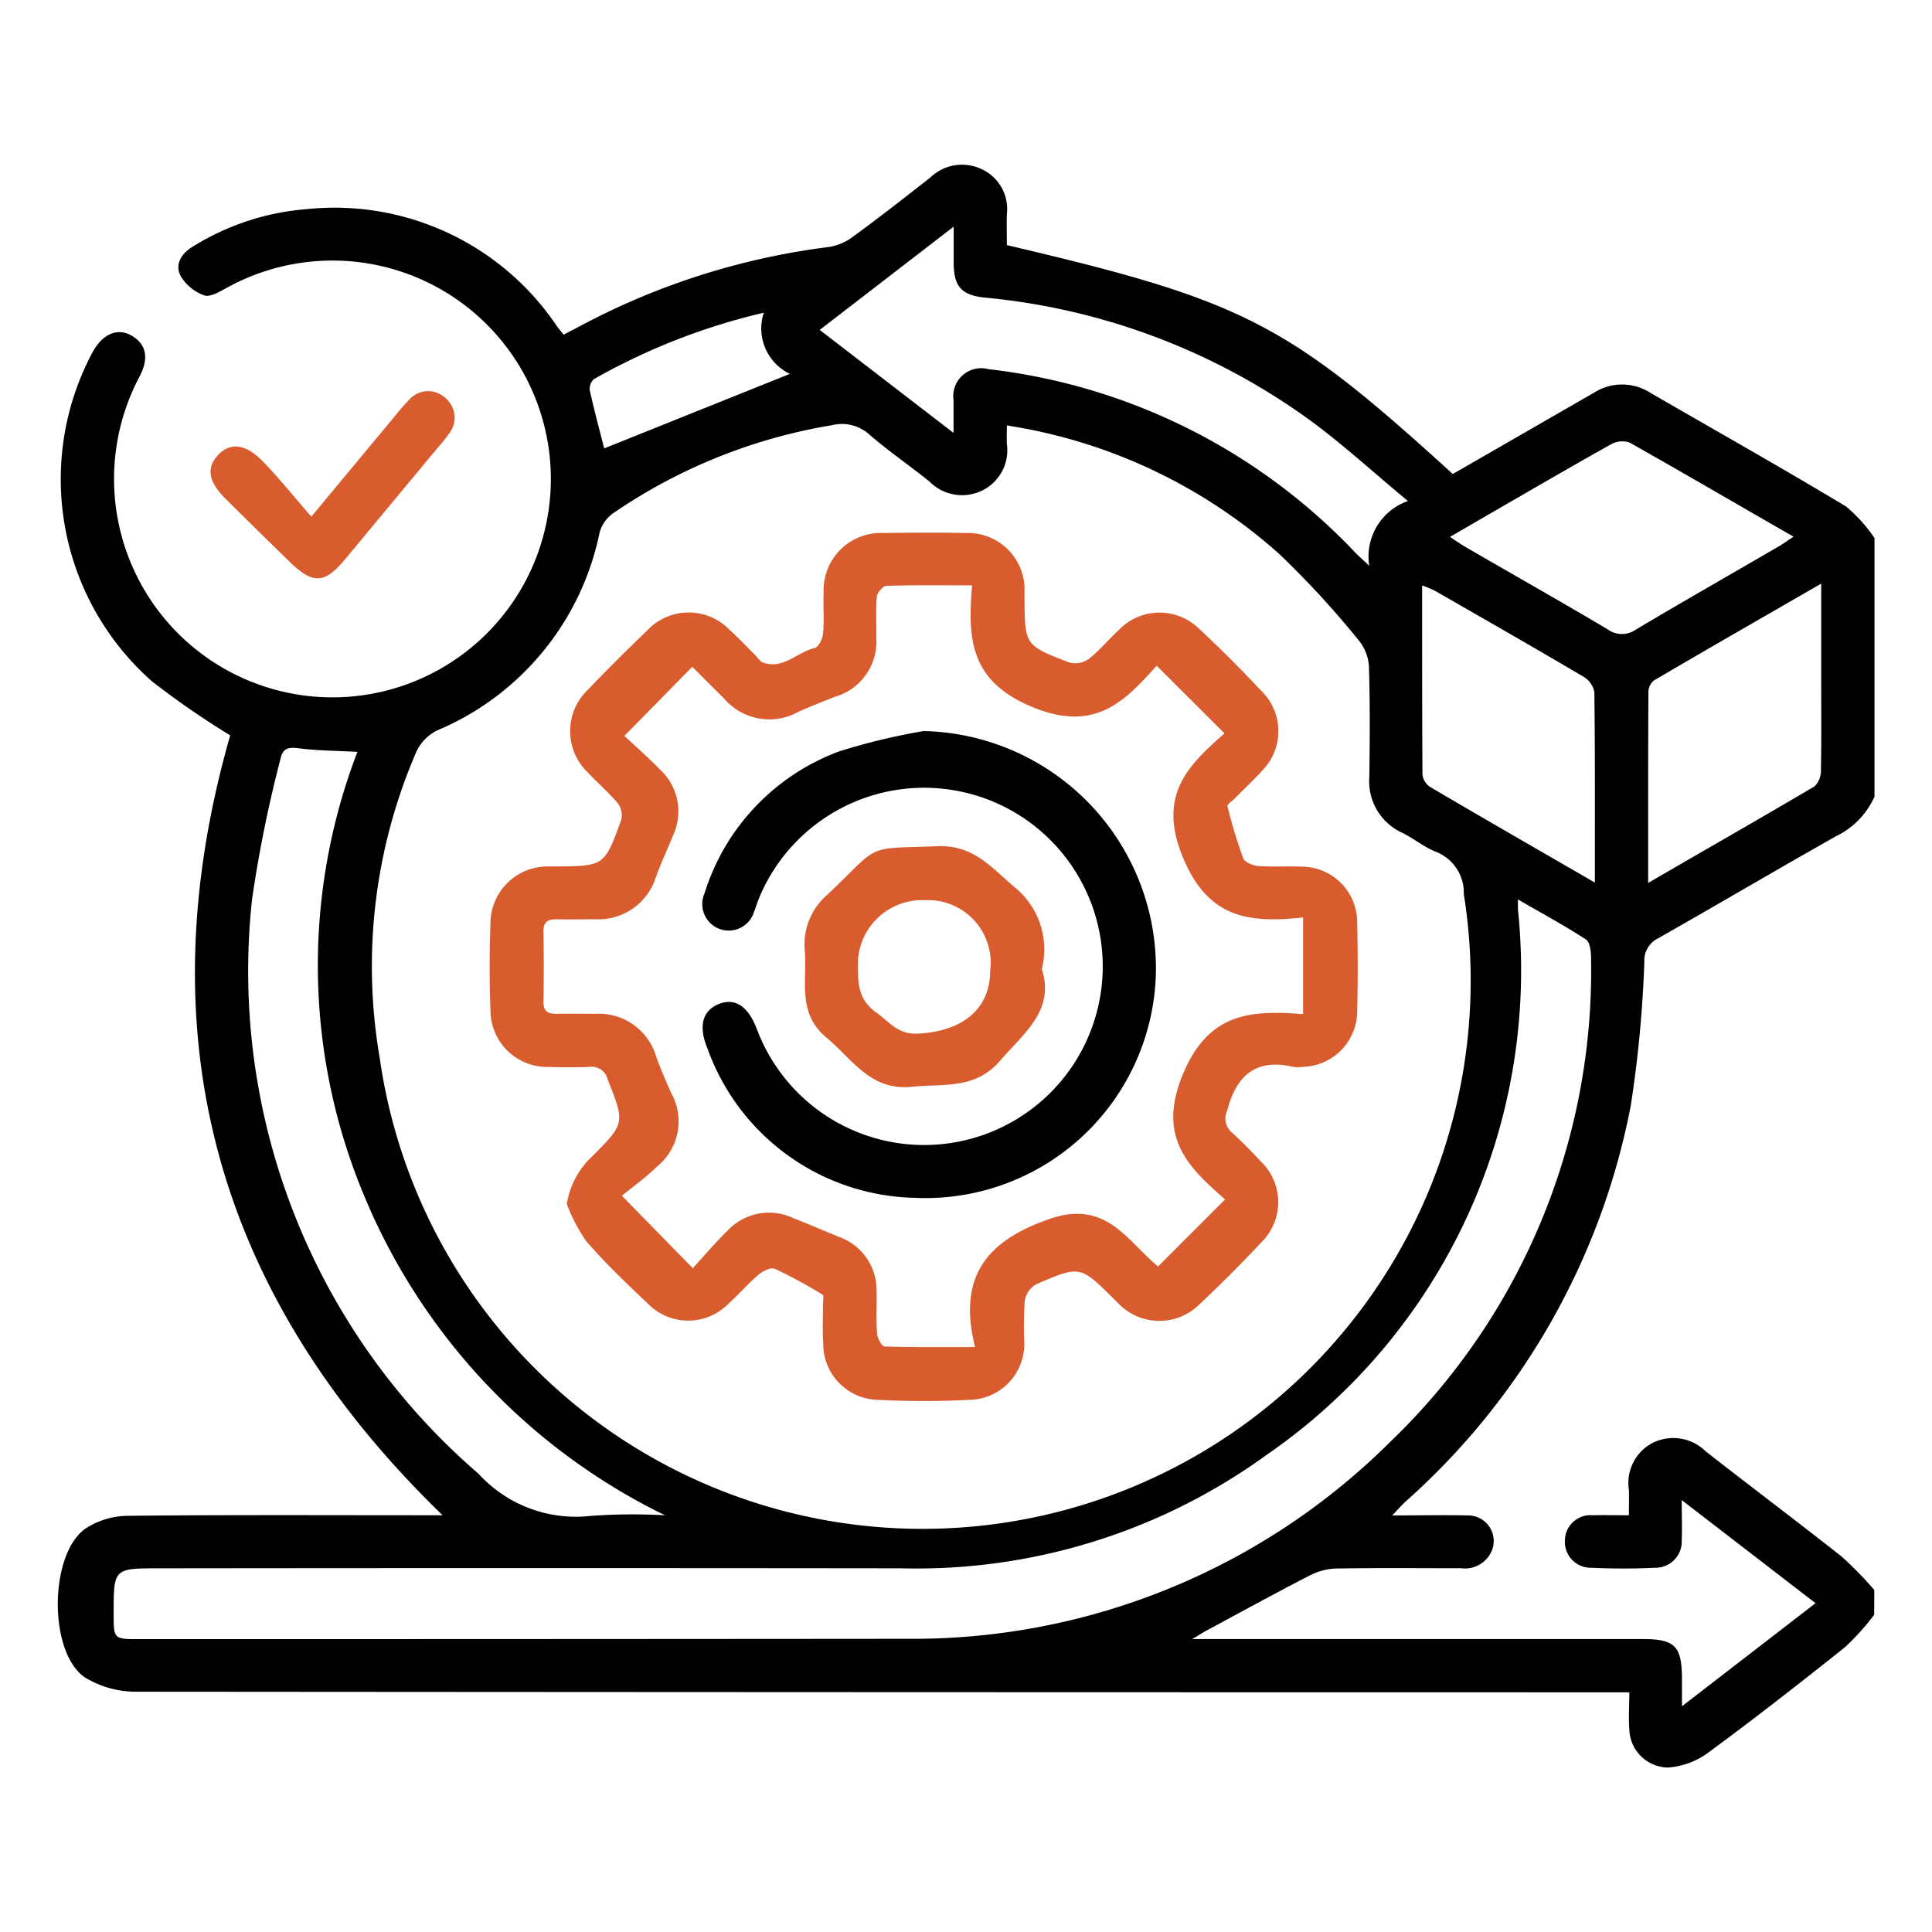
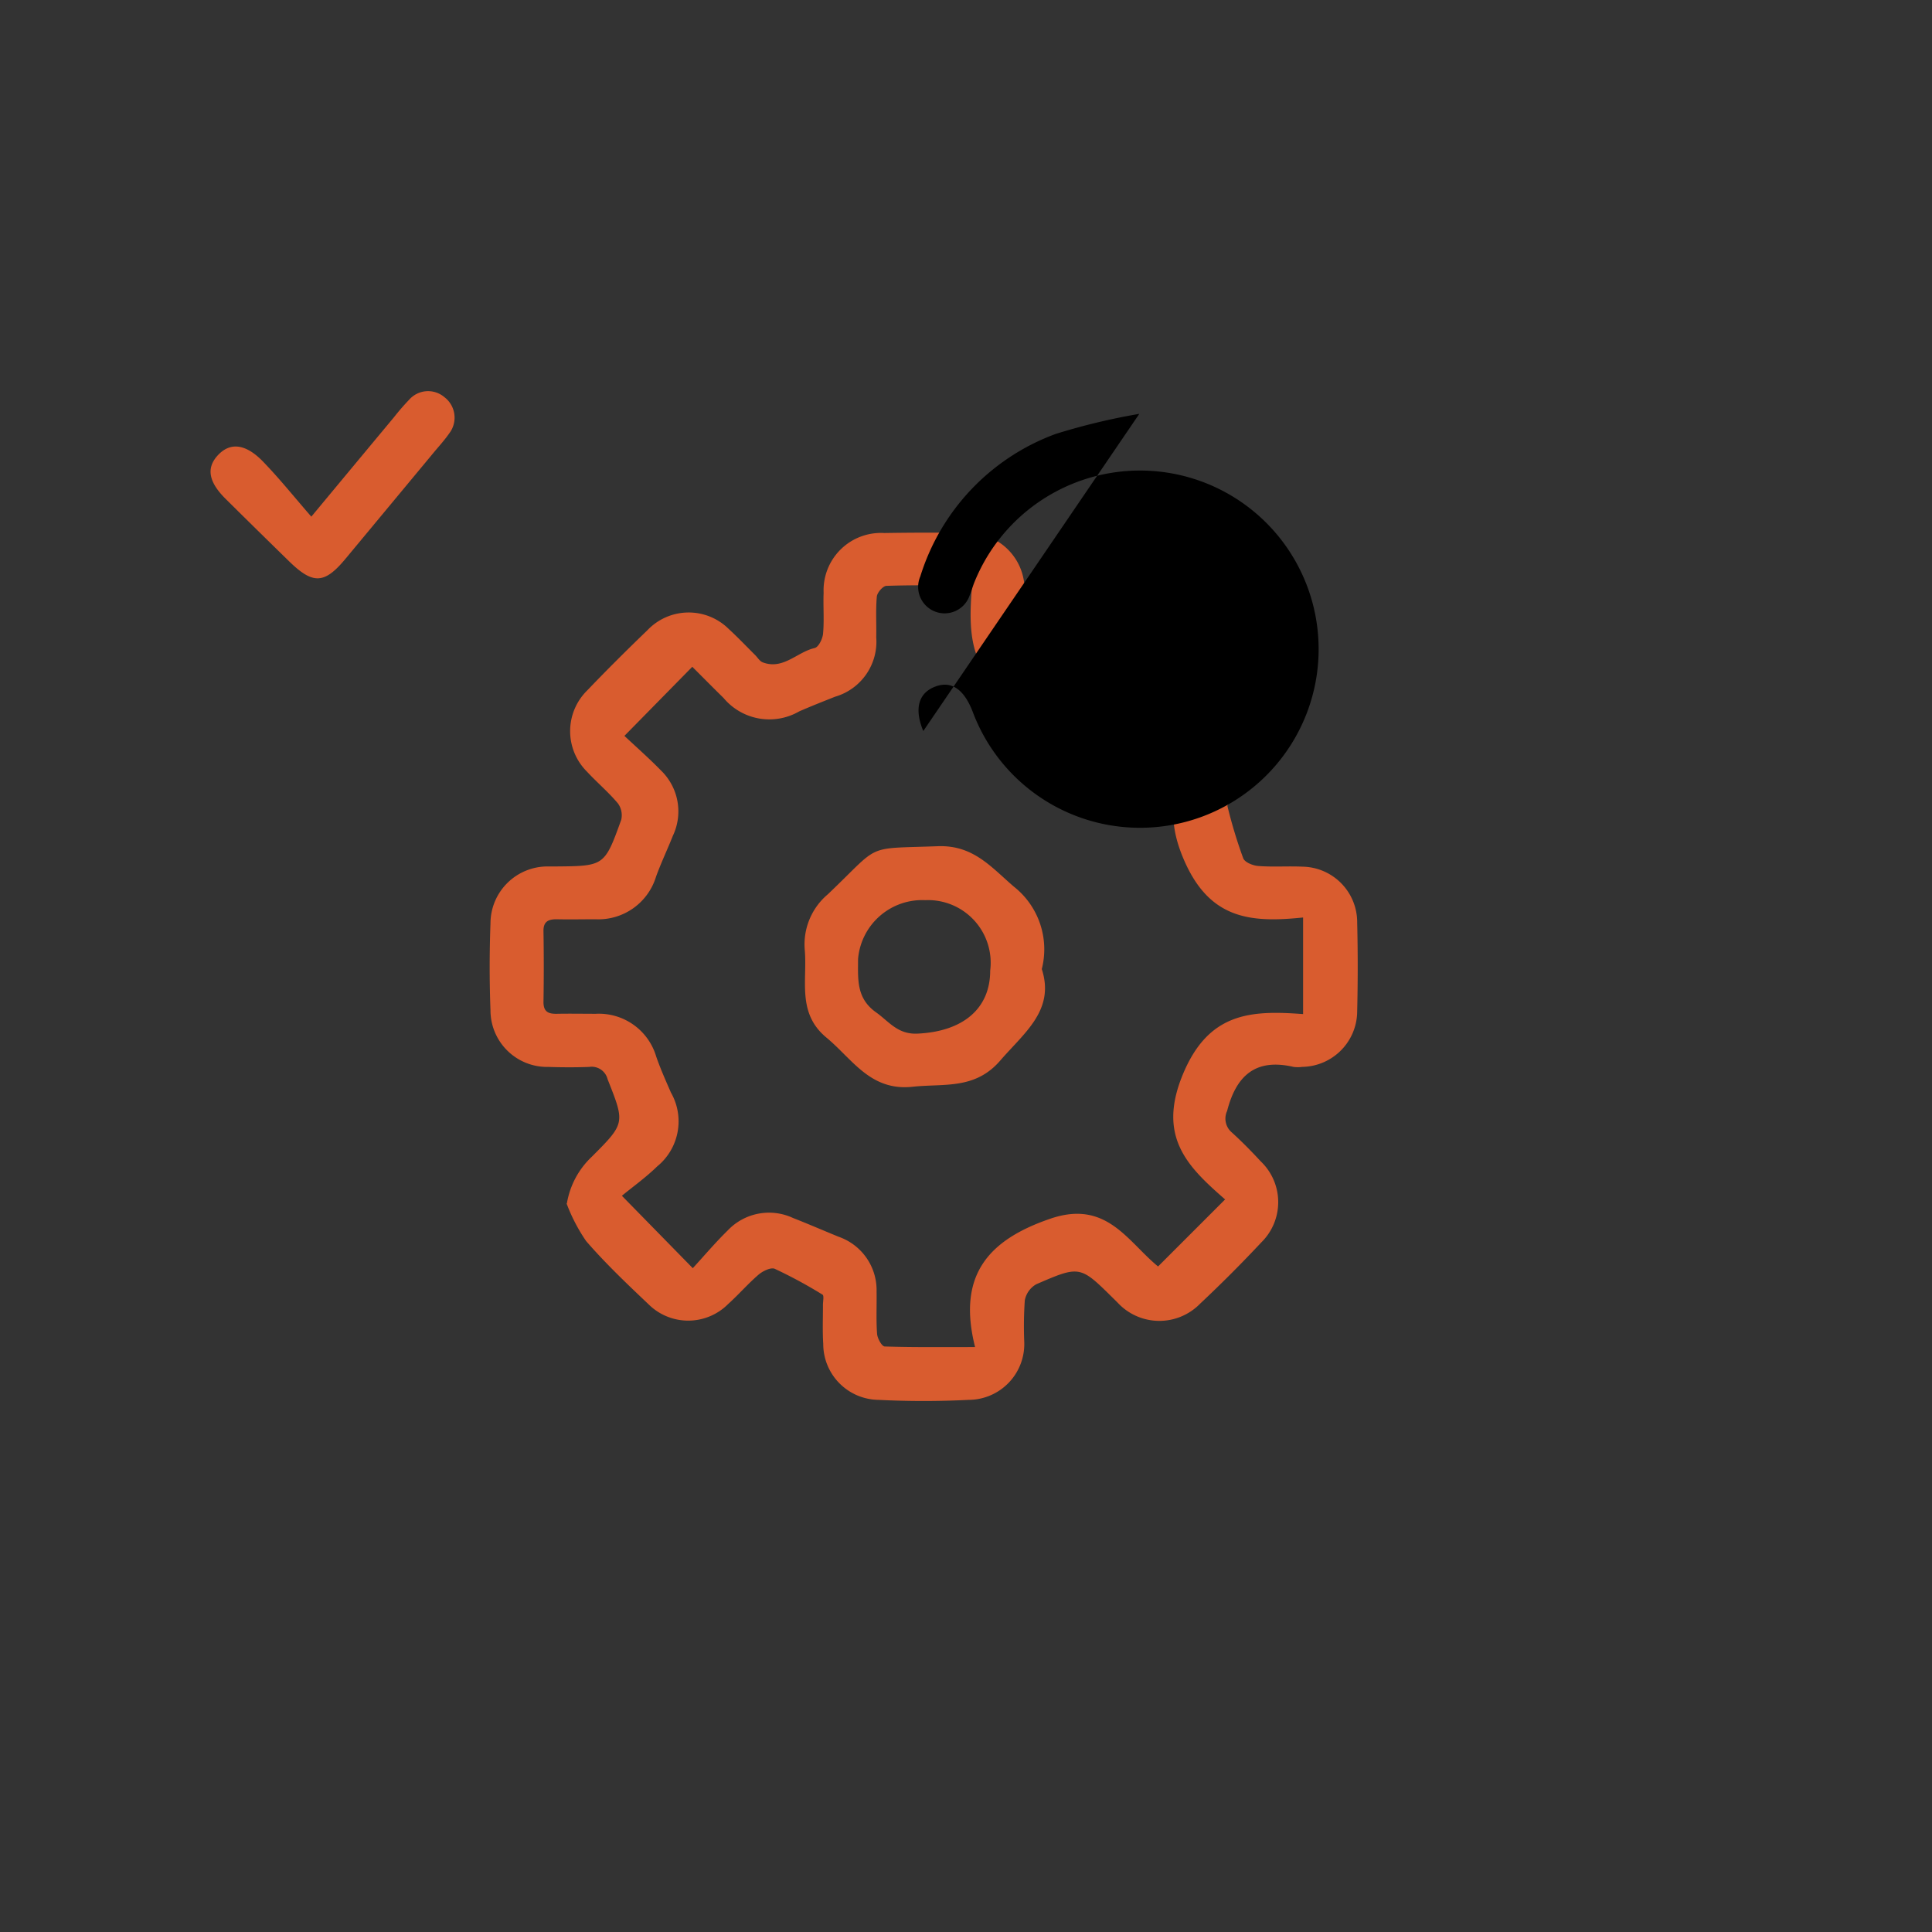
<svg xmlns="http://www.w3.org/2000/svg" width="46" height="46" viewBox="0 0 46 46">
  <rect x="0" y="0" width="46" height="46" fill="#333333" stroke="none" />
  <defs>
    <clipPath id="clip-path">
      <rect id="Rectangle_148874" data-name="Rectangle 148874" width="43.253" height="38.167" fill="none" />
    </clipPath>
    <clipPath id="clip-dataops">
      <rect width="46" height="46" />
    </clipPath>
  </defs>
  <g id="dataops" clip-path="url(#clip-dataops)">
-     <rect width="46" height="46" fill="#fff" />
    <g id="Group_418147" data-name="Group 418147" transform="translate(1.373 3.917)" clip-path="url(#clip-path)">
-       <path id="Path_548732" data-name="Path 548732" d="M43.25,34.532a6.1,6.1,0,0,1-.691.768c-1.076.859-2.163,1.706-3.271,2.522a1.832,1.832,0,0,1-.95.346.935.935,0,0,1-.918-.922c-.021-.276,0-.558,0-.869h-.6q-17.457,0-34.914-.014a2.337,2.337,0,0,1-1.26-.342c-.868-.6-.849-2.922.01-3.538a1.871,1.871,0,0,1,1.014-.308c2.333-.026,4.667-.014,7-.014h.494Q1.044,24.294,4.108,13.593A20.476,20.476,0,0,1,2.25,12.31,6.417,6.417,0,0,1,.828,4.475c.255-.469.637-.61.989-.364.3.207.349.518.135.934a5.2,5.2,0,1,0,2.078-2.11c-.169.091-.4.231-.537.182a1.074,1.074,0,0,1-.568-.466c-.143-.282.032-.542.3-.7a6.014,6.014,0,0,1,2.7-.887,6.379,6.379,0,0,1,5.963,2.788c.041.056.084.11.159.2l.512-.268a17.068,17.068,0,0,1,5.793-1.818,1.274,1.274,0,0,0,.566-.233C19.554,1.269,20.172.786,20.79.3A1.082,1.082,0,0,1,22,.112,1.043,1.043,0,0,1,22.6,1.183c-.008.249,0,.5,0,.737,5.642,1.322,6.664,1.847,10.617,5.45l2.605-1.5.766-.441a1.242,1.242,0,0,1,1.32,0c1.556.9,3.122,1.782,4.663,2.708a3.522,3.522,0,0,1,.687.758v6.156a1.912,1.912,0,0,1-.912.941c-1.418.8-2.82,1.627-4.237,2.431a.585.585,0,0,0-.331.558,28.6,28.6,0,0,1-.324,3.431,16.869,16.869,0,0,1-5.36,9.423c-.092.085-.175.179-.319.331.671,0,1.233-.014,1.794,0a.609.609,0,0,1,.57.857.694.694,0,0,1-.723.4c-1,0-2-.01-2.992.007a1.478,1.478,0,0,0-.626.172c-.822.424-1.634.869-2.448,1.307-.084.045-.165.1-.338.2H37.743c.764,0,.929.169.931.948v.652l3.18-2.454L38.668,31.8c0,.393.013.673,0,.956a.625.625,0,0,1-.637.656c-.5.024-1.012.023-1.513,0a.616.616,0,0,1-.631-.65.608.608,0,0,1,.667-.6c.274-.008.548,0,.856,0,0-.249.007-.429,0-.609a1.073,1.073,0,0,1,.583-1.123,1.1,1.1,0,0,1,1.247.211c1.074.839,2.163,1.658,3.231,2.5a8.69,8.69,0,0,1,.782.8ZM22.6,6.214c0,.166-.006.3,0,.44A1.067,1.067,0,0,1,22,7.769a1.091,1.091,0,0,1-1.246-.223c-.471-.378-.972-.721-1.427-1.115a.974.974,0,0,0-.887-.224,12.954,12.954,0,0,0-5.229,2.107.834.834,0,0,0-.309.455,6.526,6.526,0,0,1-3.852,4.7,1.073,1.073,0,0,0-.5.492,12.841,12.841,0,0,0-.884,7.3,13.053,13.053,0,1,0,25.813-3.893,1.041,1.041,0,0,0-.656-1c-.284-.11-.531-.319-.806-.454a1.345,1.345,0,0,1-.787-1.33c.012-.857.017-1.715-.007-2.572A1.1,1.1,0,0,0,31,11.358,21.993,21.993,0,0,0,29.1,9.287a12.592,12.592,0,0,0-6.5-3.073M34.768,17.5v.233a14.007,14.007,0,0,1-5.985,12.992,14.2,14.2,0,0,1-8.7,2.7q-8.831-.01-17.661,0c-1.09,0-1.09,0-1.089,1.08,0,.605,0,.606.608.606q9.188,0,18.378-.008a16.1,16.1,0,0,0,11.42-4.7,15.549,15.549,0,0,0,4.77-11.5c0-.155-.023-.386-.122-.451-.513-.334-1.054-.625-1.624-.956M7.139,13.986c-.5-.027-.962-.029-1.42-.088-.247-.031-.365.017-.415.26a30.571,30.571,0,0,0-.675,3.333,15.8,15.8,0,0,0,5.395,13.686,3.135,3.135,0,0,0,2.667,1,13.642,13.642,0,0,1,1.771-.014A14.749,14.749,0,0,1,7.275,24.5a14.189,14.189,0,0,1-.138-10.514M21.33,1.483,18.144,3.939,21.33,6.391c0-.335,0-.558,0-.783a.666.666,0,0,1,.835-.734,14.265,14.265,0,0,1,8.744,4.381c.08.08.166.155.319.3a1.4,1.4,0,0,1,.922-1.542c-.847-.7-1.57-1.368-2.36-1.943a15.659,15.659,0,0,0-7.712-2.9c-.553-.057-.738-.26-.744-.809V1.482M37.868,17.107c1.376-.8,2.675-1.54,3.963-2.3a.523.523,0,0,0,.151-.387c.014-.7.007-1.4.007-2.105V9.98c-1.372.791-2.681,1.542-3.983,2.305a.37.37,0,0,0-.131.276c-.008,1.485-.006,2.97-.006,4.545M36.6,17.1c0-1.573.006-3.059-.012-4.546a.558.558,0,0,0-.271-.365c-1.171-.691-2.351-1.365-3.53-2.042a2.969,2.969,0,0,0-.3-.125c0,1.536,0,3.021.008,4.505a.408.408,0,0,0,.178.291c1.274.751,2.563,1.49,3.924,2.278M33.155,8.87c.159.106.273.185.39.252,1.115.646,2.239,1.282,3.349,1.939a.577.577,0,0,0,.679.015c1.133-.675,2.279-1.326,3.419-1.991.105-.061.2-.133.339-.223C40,8.1,38.718,7.349,37.427,6.621a.548.548,0,0,0-.445.043C36.2,7.1,35.423,7.553,34.646,8l-1.488.863M16.815,3.529a15.149,15.149,0,0,0-4.052,1.585.314.314,0,0,0-.092.273c.109.488.239.972.342,1.373l4.421-1.774a1.2,1.2,0,0,1-.624-1.45" transform="translate(0 -0.001)" />
      <path id="Path_548733" data-name="Path 548733" d="M34.678,50.893c.737-.887,1.354-1.63,1.972-2.372a5.371,5.371,0,0,1,.358-.413.6.6,0,0,1,.839-.063.614.614,0,0,1,.115.865c-.11.159-.246.307-.371.458l-2.1,2.529c-.5.6-.771.613-1.342.056q-.754-.736-1.5-1.475c-.42-.413-.478-.749-.189-1.055s.659-.274,1.082.17c.386.4.738.84,1.139,1.3" transform="translate(-28.64 -42.507)" fill="#d95c2f" />
      <path id="Path_548734" data-name="Path 548734" d="M93.13,93.781a1.974,1.974,0,0,1,.595-1.115c.8-.8.787-.8.374-1.846a.39.39,0,0,0-.438-.291c-.323.012-.647.011-.969,0a1.349,1.349,0,0,1-1.381-1.354c-.026-.687-.025-1.378,0-2.065a1.358,1.358,0,0,1,1.38-1.354h.169c1.161-.01,1.166-.007,1.564-1.11a.478.478,0,0,0-.08-.393c-.225-.268-.5-.5-.735-.754a1.36,1.36,0,0,1,.007-1.936c.466-.487.945-.963,1.434-1.434a1.354,1.354,0,0,1,1.933-.028c.218.2.421.414.63.622.06.06.109.147.182.174.486.183.816-.247,1.235-.342.092-.021.191-.221.2-.346.029-.319,0-.646.013-.969a1.366,1.366,0,0,1,1.444-1.423c.646-.01,1.294-.013,1.939,0a1.348,1.348,0,0,1,1.4,1.41q0,.063,0,.127c.007,1.13,0,1.138,1.064,1.544a.558.558,0,0,0,.463-.08c.264-.207.478-.472.726-.7a1.344,1.344,0,0,1,1.9-.025c.515.478,1.011.977,1.492,1.489a1.337,1.337,0,0,1,.006,1.9c-.207.229-.433.44-.651.66-.06.06-.178.136-.168.178a11.465,11.465,0,0,0,.375,1.239c.037.1.233.177.361.186.35.027.7,0,1.053.016a1.324,1.324,0,0,1,1.3,1.33q.025,1.053,0,2.108a1.33,1.33,0,0,1-1.308,1.329.761.761,0,0,1-.21,0c-.9-.209-1.362.206-1.579,1.049a.432.432,0,0,0,.112.512c.239.217.466.448.686.686a1.342,1.342,0,0,1,.016,1.932q-.706.754-1.46,1.462a1.354,1.354,0,0,1-1.963-.03c-.03-.029-.06-.06-.09-.089-.8-.79-.8-.8-1.846-.346a.558.558,0,0,0-.272.384,9.02,9.02,0,0,0-.014.968,1.329,1.329,0,0,1-1.321,1.4,21.29,21.29,0,0,1-2.151,0,1.332,1.332,0,0,1-1.313-1.333c-.02-.308-.006-.618-.007-.927,0-.084.029-.222-.01-.245a11.106,11.106,0,0,0-1.137-.615c-.092-.041-.286.053-.386.139-.255.219-.478.478-.725.7a1.341,1.341,0,0,1-1.9,0c-.51-.483-1.021-.969-1.481-1.5a4.169,4.169,0,0,1-.467-.9m15.671-.1c-.867-.76-1.612-1.47-1-2.958s1.62-1.54,2.867-1.446v-2.3c-1.264.131-2.245.042-2.855-1.415-.622-1.483.105-2.2.984-2.968l-1.615-1.611c-.756.84-1.464,1.6-2.953.986s-1.551-1.613-1.442-2.9c-.726,0-1.383-.01-2.039.012-.08,0-.221.159-.229.256-.029.319-.007.645-.014.969a1.364,1.364,0,0,1-.979,1.414c-.287.114-.574.227-.856.35a1.421,1.421,0,0,1-1.8-.319c-.276-.271-.547-.546-.745-.743L94.5,82.647c.26.245.577.523.87.823a1.354,1.354,0,0,1,.283,1.557c-.129.326-.281.643-.4.972a1.434,1.434,0,0,1-1.442,1.014c-.309,0-.619.007-.927,0-.2,0-.315.057-.311.285q.014.843,0,1.686c0,.233.116.284.319.28.309-.006.618,0,.927,0a1.423,1.423,0,0,1,1.438,1.018c.1.29.227.573.35.856a1.384,1.384,0,0,1-.326,1.759c-.278.271-.6.5-.841.7l1.688,1.724c.262-.285.534-.607.833-.9a1.354,1.354,0,0,1,1.554-.295c.366.143.727.3,1.089.448a1.345,1.345,0,0,1,.9,1.3c.006.337-.013.675.012,1.011.008.109.115.3.182.3.679.022,1.36.014,2.151.014-.422-1.681.281-2.543,1.8-3.059,1.333-.452,1.832.548,2.557,1.14l1.6-1.6" transform="translate(-81.006 -69.043)" fill="#d95c2f" />
-       <path id="Path_548735" data-name="Path 548735" d="M141.5,119.725a5.655,5.655,0,0,1,5.538,5.772,5.489,5.489,0,0,1-5.76,5.341,5.362,5.362,0,0,1-4.918-3.56c-.225-.544-.108-.913.292-1.061.377-.14.677.065.884.6a4.253,4.253,0,1,0,.048-3.1c-.042.1-.072.213-.116.319a.63.63,0,1,1-1.179-.44,5.279,5.279,0,0,1,3.223-3.392,15.34,15.34,0,0,1,1.991-.478" transform="translate(-120.89 -106.236)" />
+       <path id="Path_548735" data-name="Path 548735" d="M141.5,119.725c-.225-.544-.108-.913.292-1.061.377-.14.677.065.884.6a4.253,4.253,0,1,0,.048-3.1c-.042.1-.072.213-.116.319a.63.63,0,1,1-1.179-.44,5.279,5.279,0,0,1,3.223-3.392,15.34,15.34,0,0,1,1.991-.478" transform="translate(-120.89 -106.236)" />
      <path id="Path_548736" data-name="Path 548736" d="M163.482,146.991c.319.983-.419,1.519-.992,2.184-.6.693-1.34.54-2.081.62-1.008.11-1.434-.658-2.057-1.173-.7-.581-.452-1.354-.512-2.071a1.56,1.56,0,0,1,.549-1.339c1.284-1.222.848-1.078,2.615-1.144.848-.032,1.274.5,1.812.961a1.9,1.9,0,0,1,.667,1.962m-2.766-1.638a1.532,1.532,0,0,0-1.609,1.4c0,.478-.047.933.428,1.27.311.221.514.529.988.507,1.067-.049,1.73-.582,1.73-1.5a1.492,1.492,0,0,0-1.537-1.678" transform="translate(-140.051 -127.837)" fill="#d95c2f" />
    </g>
  </g>
</svg>